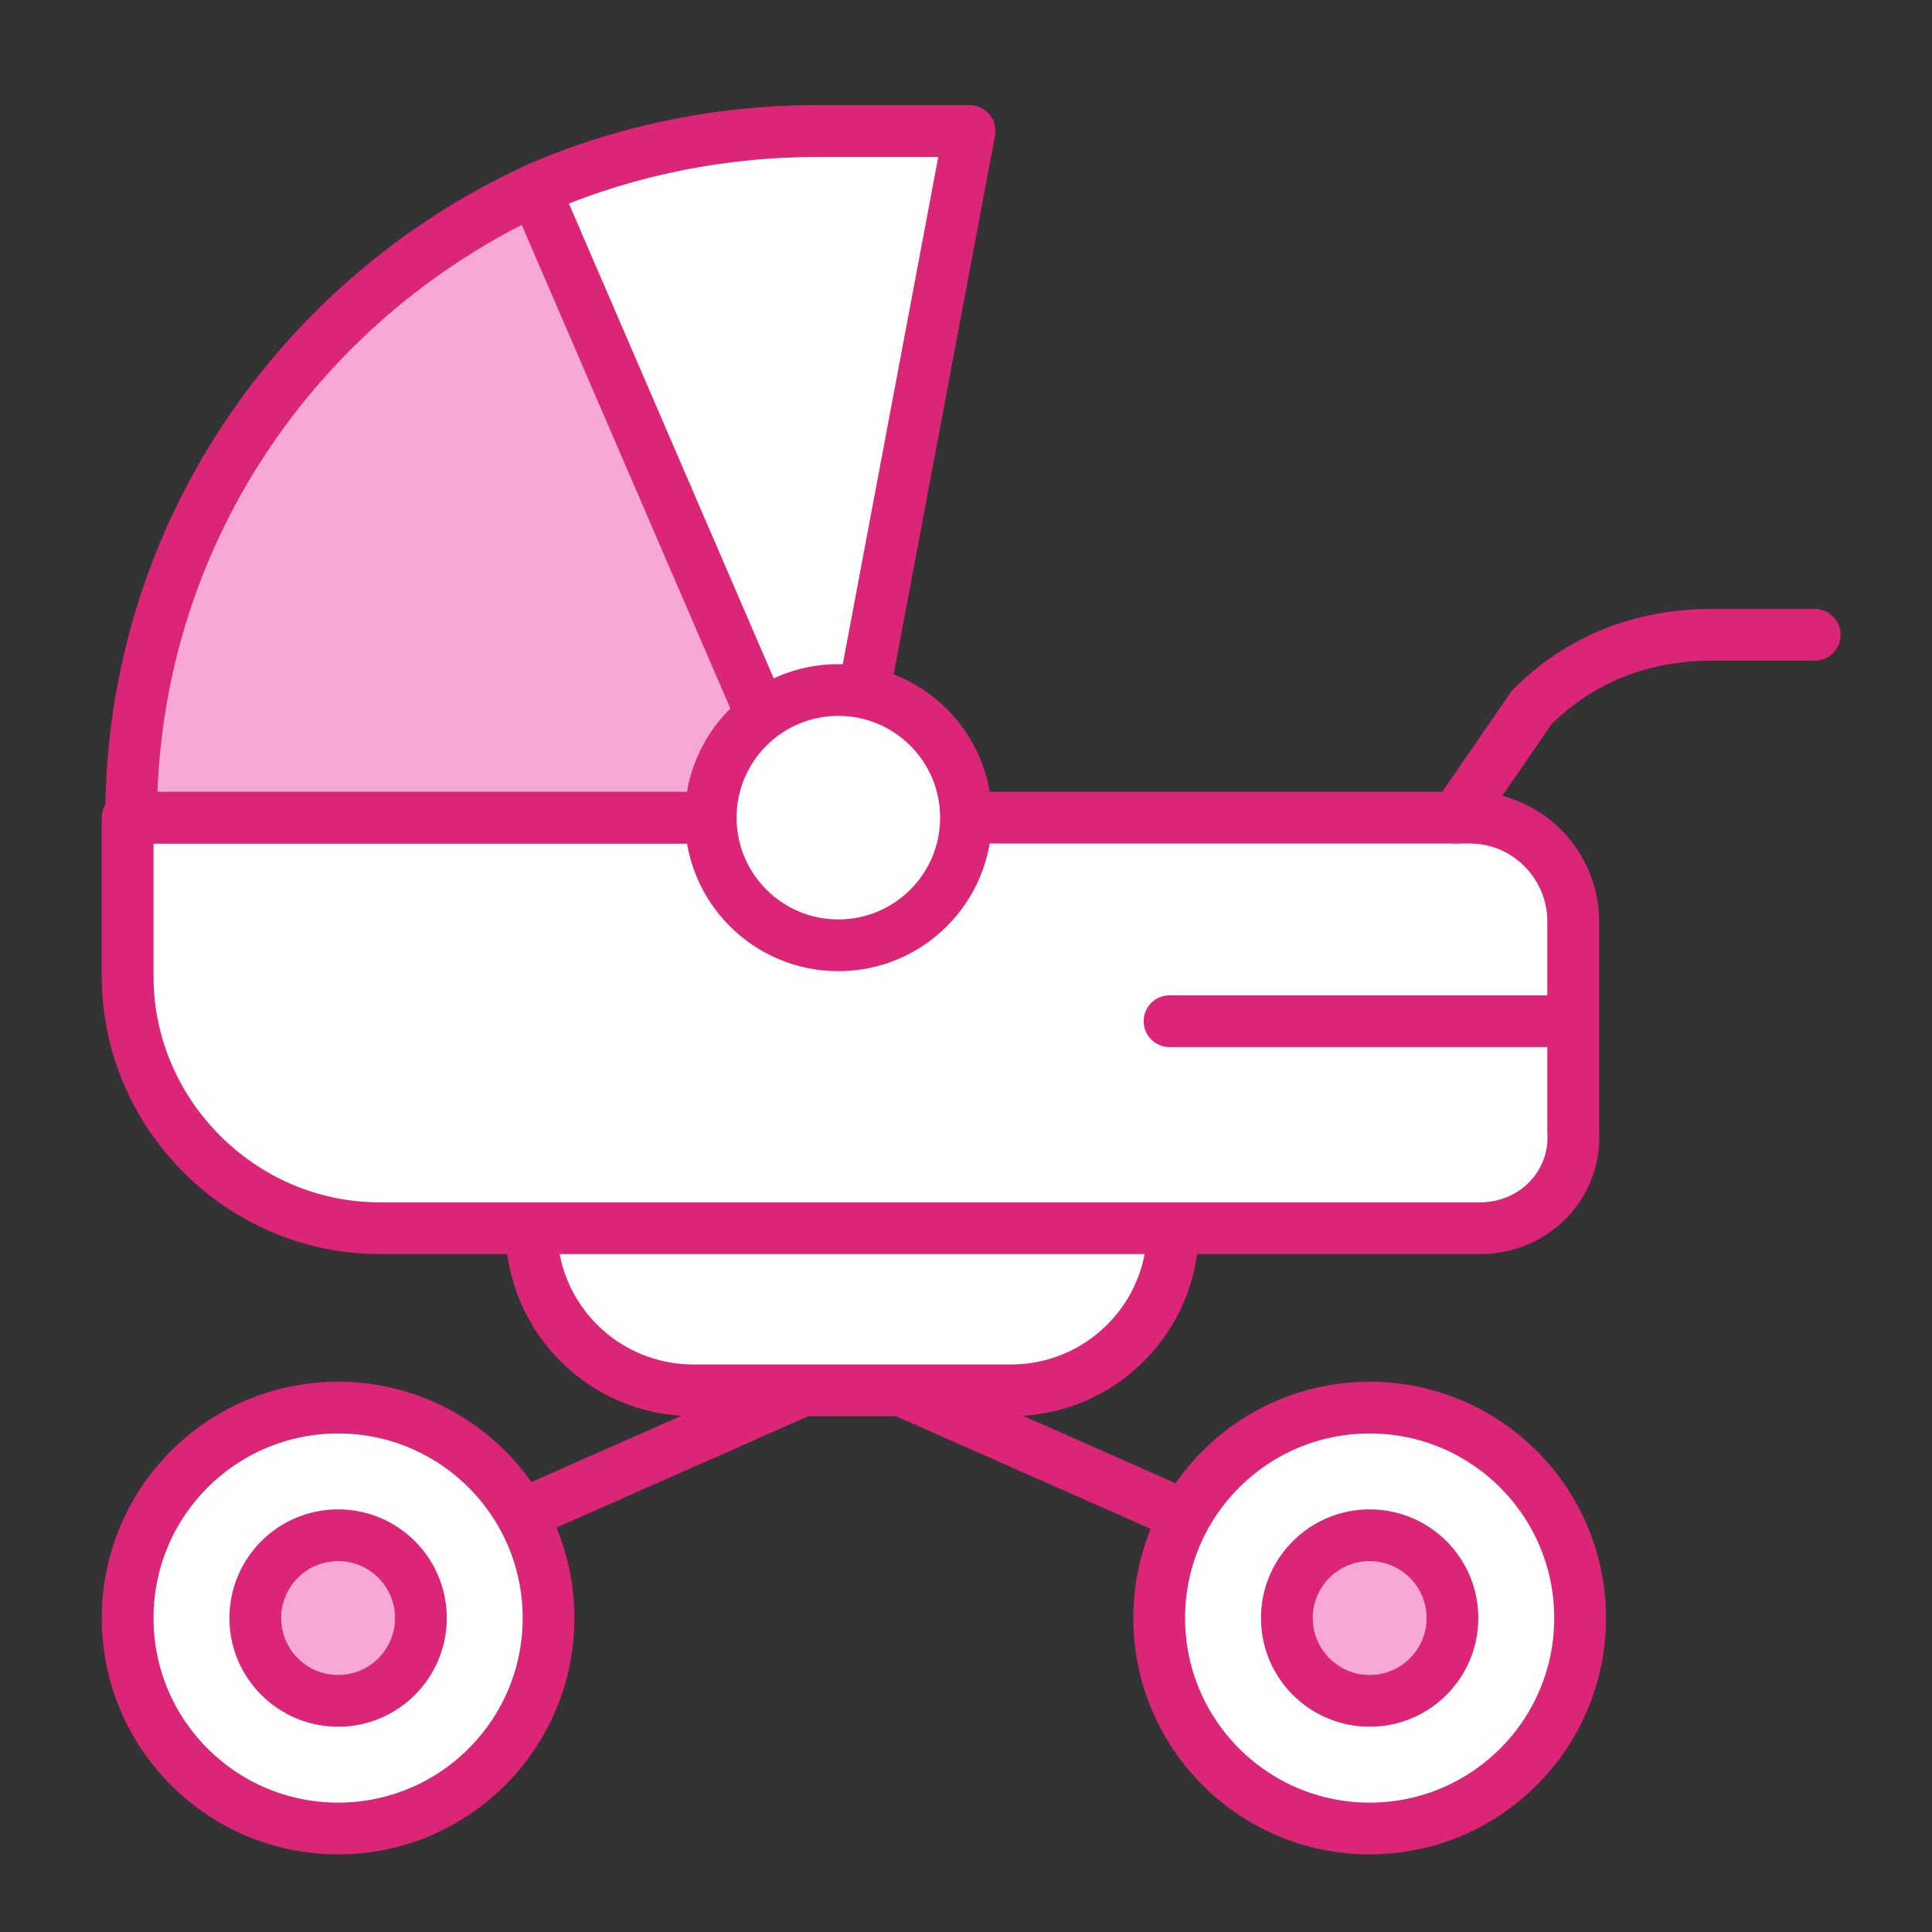
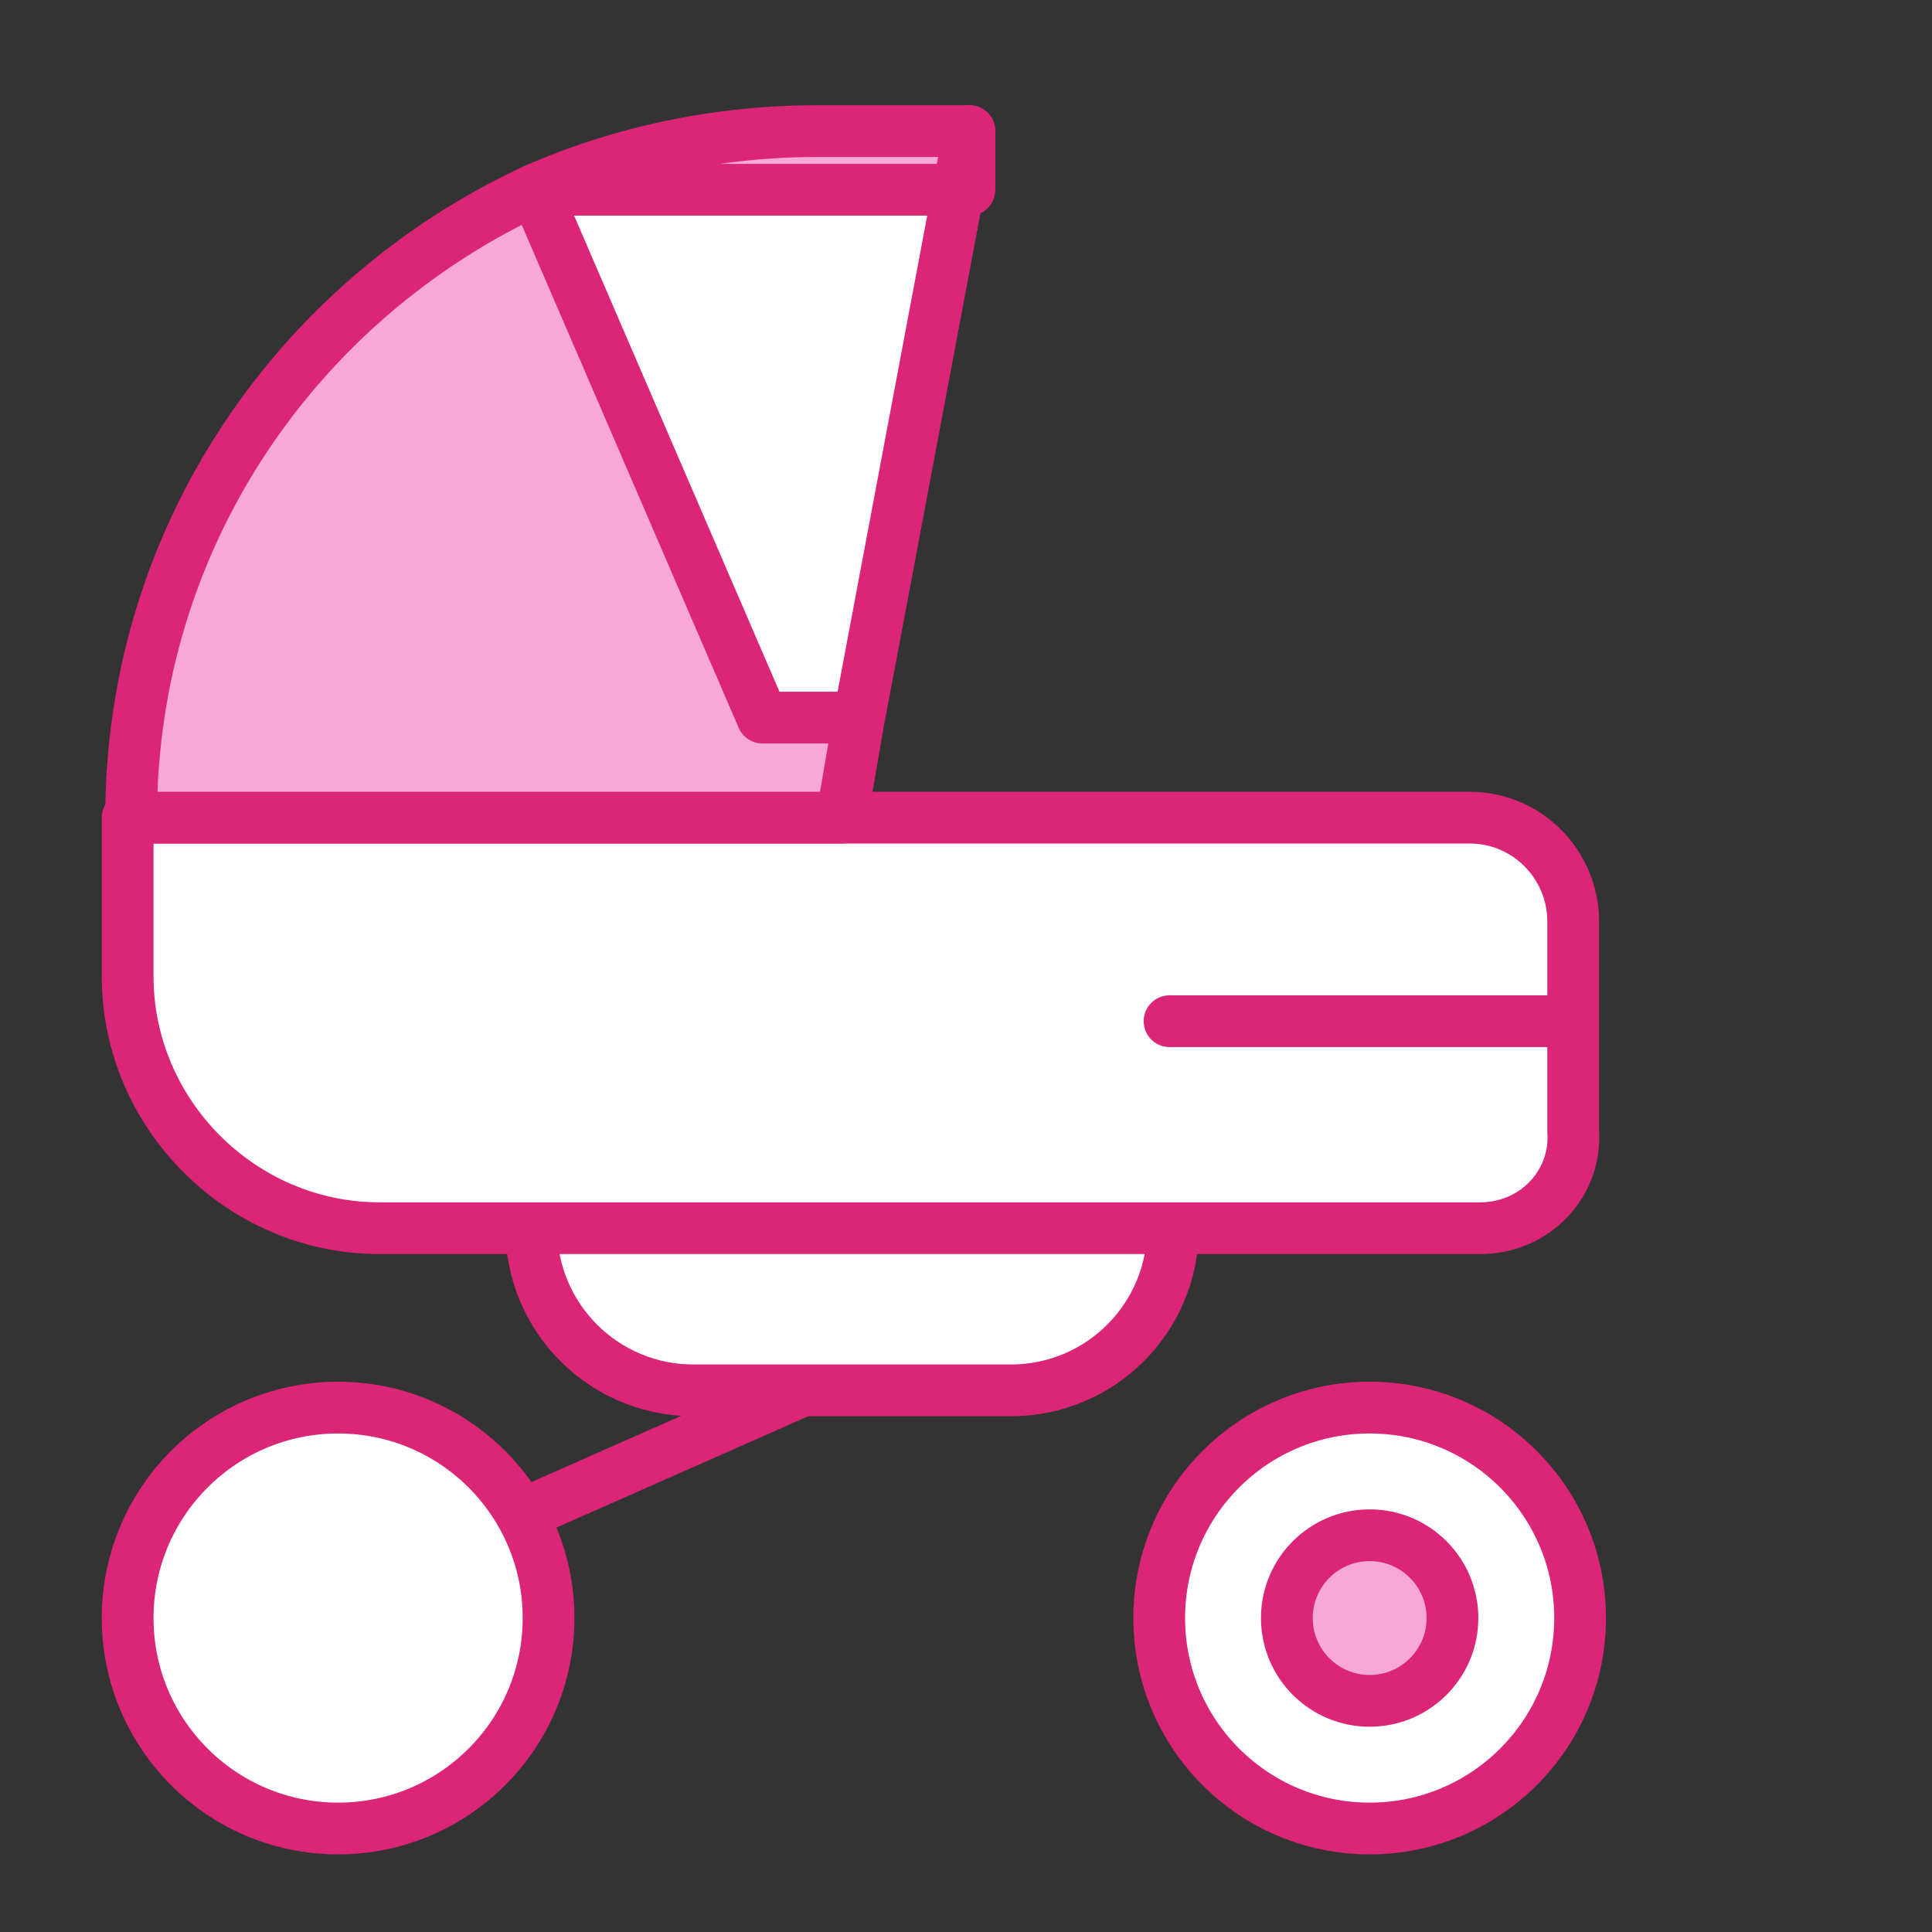
<svg xmlns="http://www.w3.org/2000/svg" width="56" height="56" viewBox="0 0 56 56" fill="none">
  <rect x="0" y="0" width="56" height="56" fill="#333333" stroke="none" />
-   <path d="M39.7 46.3L15.5 35.6" stroke="#DB2577" stroke-width="1.5" stroke-miterlimit="10" stroke-linecap="round" stroke-linejoin="round" />
  <path d="M9.7 46.3L33.9 35.6" stroke="#DB2577" stroke-width="1.5" stroke-miterlimit="10" stroke-linecap="round" stroke-linejoin="round" />
  <path d="M34 35.6C34 38.2 31.9 40.3 29.3 40.3H24.7H20.1C17.5 40.3 15.4 38.2 15.4 35.6" fill="white" />
  <path d="M34 35.6C34 38.2 31.9 40.3 29.3 40.3H24.7H20.1C17.5 40.3 15.4 38.2 15.4 35.6" stroke="#DB2577" stroke-width="1.5" stroke-miterlimit="10" stroke-linecap="round" stroke-linejoin="round" />
  <path d="M42.9 35.6H11C7 35.6 3.7 32.3 3.7 28.3V23.7H42.6C44.3 23.7 45.6 25.1 45.6 26.7V32.8C45.7 34.3 44.5 35.6 42.9 35.6Z" fill="white" stroke="#DB2577" stroke-width="1.5" stroke-miterlimit="10" stroke-linecap="round" stroke-linejoin="round" />
  <path d="M28.1 3.8L24.9 20.8L24.4 23.7H3.8C3.8 15.6 8.6 8.7 15.5 5.5C18 4.4 20.8 3.8 23.7 3.8H28.1Z" fill="#F8A8D4" stroke="#DB2577" stroke-width="1.5" stroke-miterlimit="10" stroke-linecap="round" stroke-linejoin="round" />
-   <path d="M28.1 3.8L24.9 20.8H22.1L15.5 5.5C18 4.4 20.8 3.8 23.7 3.8H28.1Z" fill="white" stroke="#DB2577" stroke-width="1.5" stroke-miterlimit="10" stroke-linecap="round" stroke-linejoin="round" />
+   <path d="M28.1 3.8L24.9 20.8H22.1L15.5 5.5H28.1Z" fill="white" stroke="#DB2577" stroke-width="1.5" stroke-miterlimit="10" stroke-linecap="round" stroke-linejoin="round" />
  <path d="M39.7 53C43.069 53 45.8 50.269 45.8 46.9C45.8 43.531 43.069 40.8 39.7 40.8C36.331 40.8 33.6 43.531 33.6 46.9C33.6 50.269 36.331 53 39.7 53Z" fill="white" stroke="#DB2577" stroke-width="1.5" stroke-miterlimit="10" stroke-linecap="round" stroke-linejoin="round" />
  <path d="M39.7 49.3C41.026 49.3 42.1 48.225 42.1 46.9C42.1 45.575 41.026 44.5 39.7 44.5C38.375 44.5 37.3 45.575 37.3 46.9C37.3 48.225 38.375 49.3 39.7 49.3Z" fill="#F8A8D4" stroke="#DB2577" stroke-width="1.5" stroke-miterlimit="10" stroke-linecap="round" stroke-linejoin="round" />
  <path d="M9.8 53C13.169 53 15.9 50.269 15.9 46.9C15.9 43.531 13.169 40.8 9.8 40.8C6.431 40.8 3.7 43.531 3.7 46.9C3.7 50.269 6.431 53 9.8 53Z" fill="white" stroke="#DB2577" stroke-width="1.5" stroke-miterlimit="10" stroke-linecap="round" stroke-linejoin="round" />
-   <path d="M24.3 27.4C26.344 27.4 28 25.744 28 23.7C28 21.657 26.344 20 24.3 20C22.257 20 20.6 21.657 20.6 23.7C20.6 25.744 22.257 27.4 24.3 27.4Z" fill="white" stroke="#DB2577" stroke-width="1.5" stroke-miterlimit="10" stroke-linecap="round" stroke-linejoin="round" />
-   <path d="M42.2 23.7L44.4 20.5C45.8 19.1 47.6 18.4 49.6 18.4H52.6" stroke="#DB2577" stroke-width="1.5" stroke-miterlimit="10" stroke-linecap="round" stroke-linejoin="round" />
-   <path d="M9.8 49.3C11.126 49.3 12.2 48.225 12.2 46.9C12.2 45.575 11.126 44.5 9.8 44.5C8.475 44.5 7.4 45.575 7.4 46.9C7.4 48.225 8.475 49.3 9.8 49.3Z" fill="#F8A8D4" stroke="#DB2577" stroke-width="1.5" stroke-miterlimit="10" stroke-linecap="round" stroke-linejoin="round" />
  <path d="M33.9 29.6H45.3" stroke="#DB2577" stroke-width="1.5" stroke-miterlimit="10" stroke-linecap="round" stroke-linejoin="round" />
</svg>